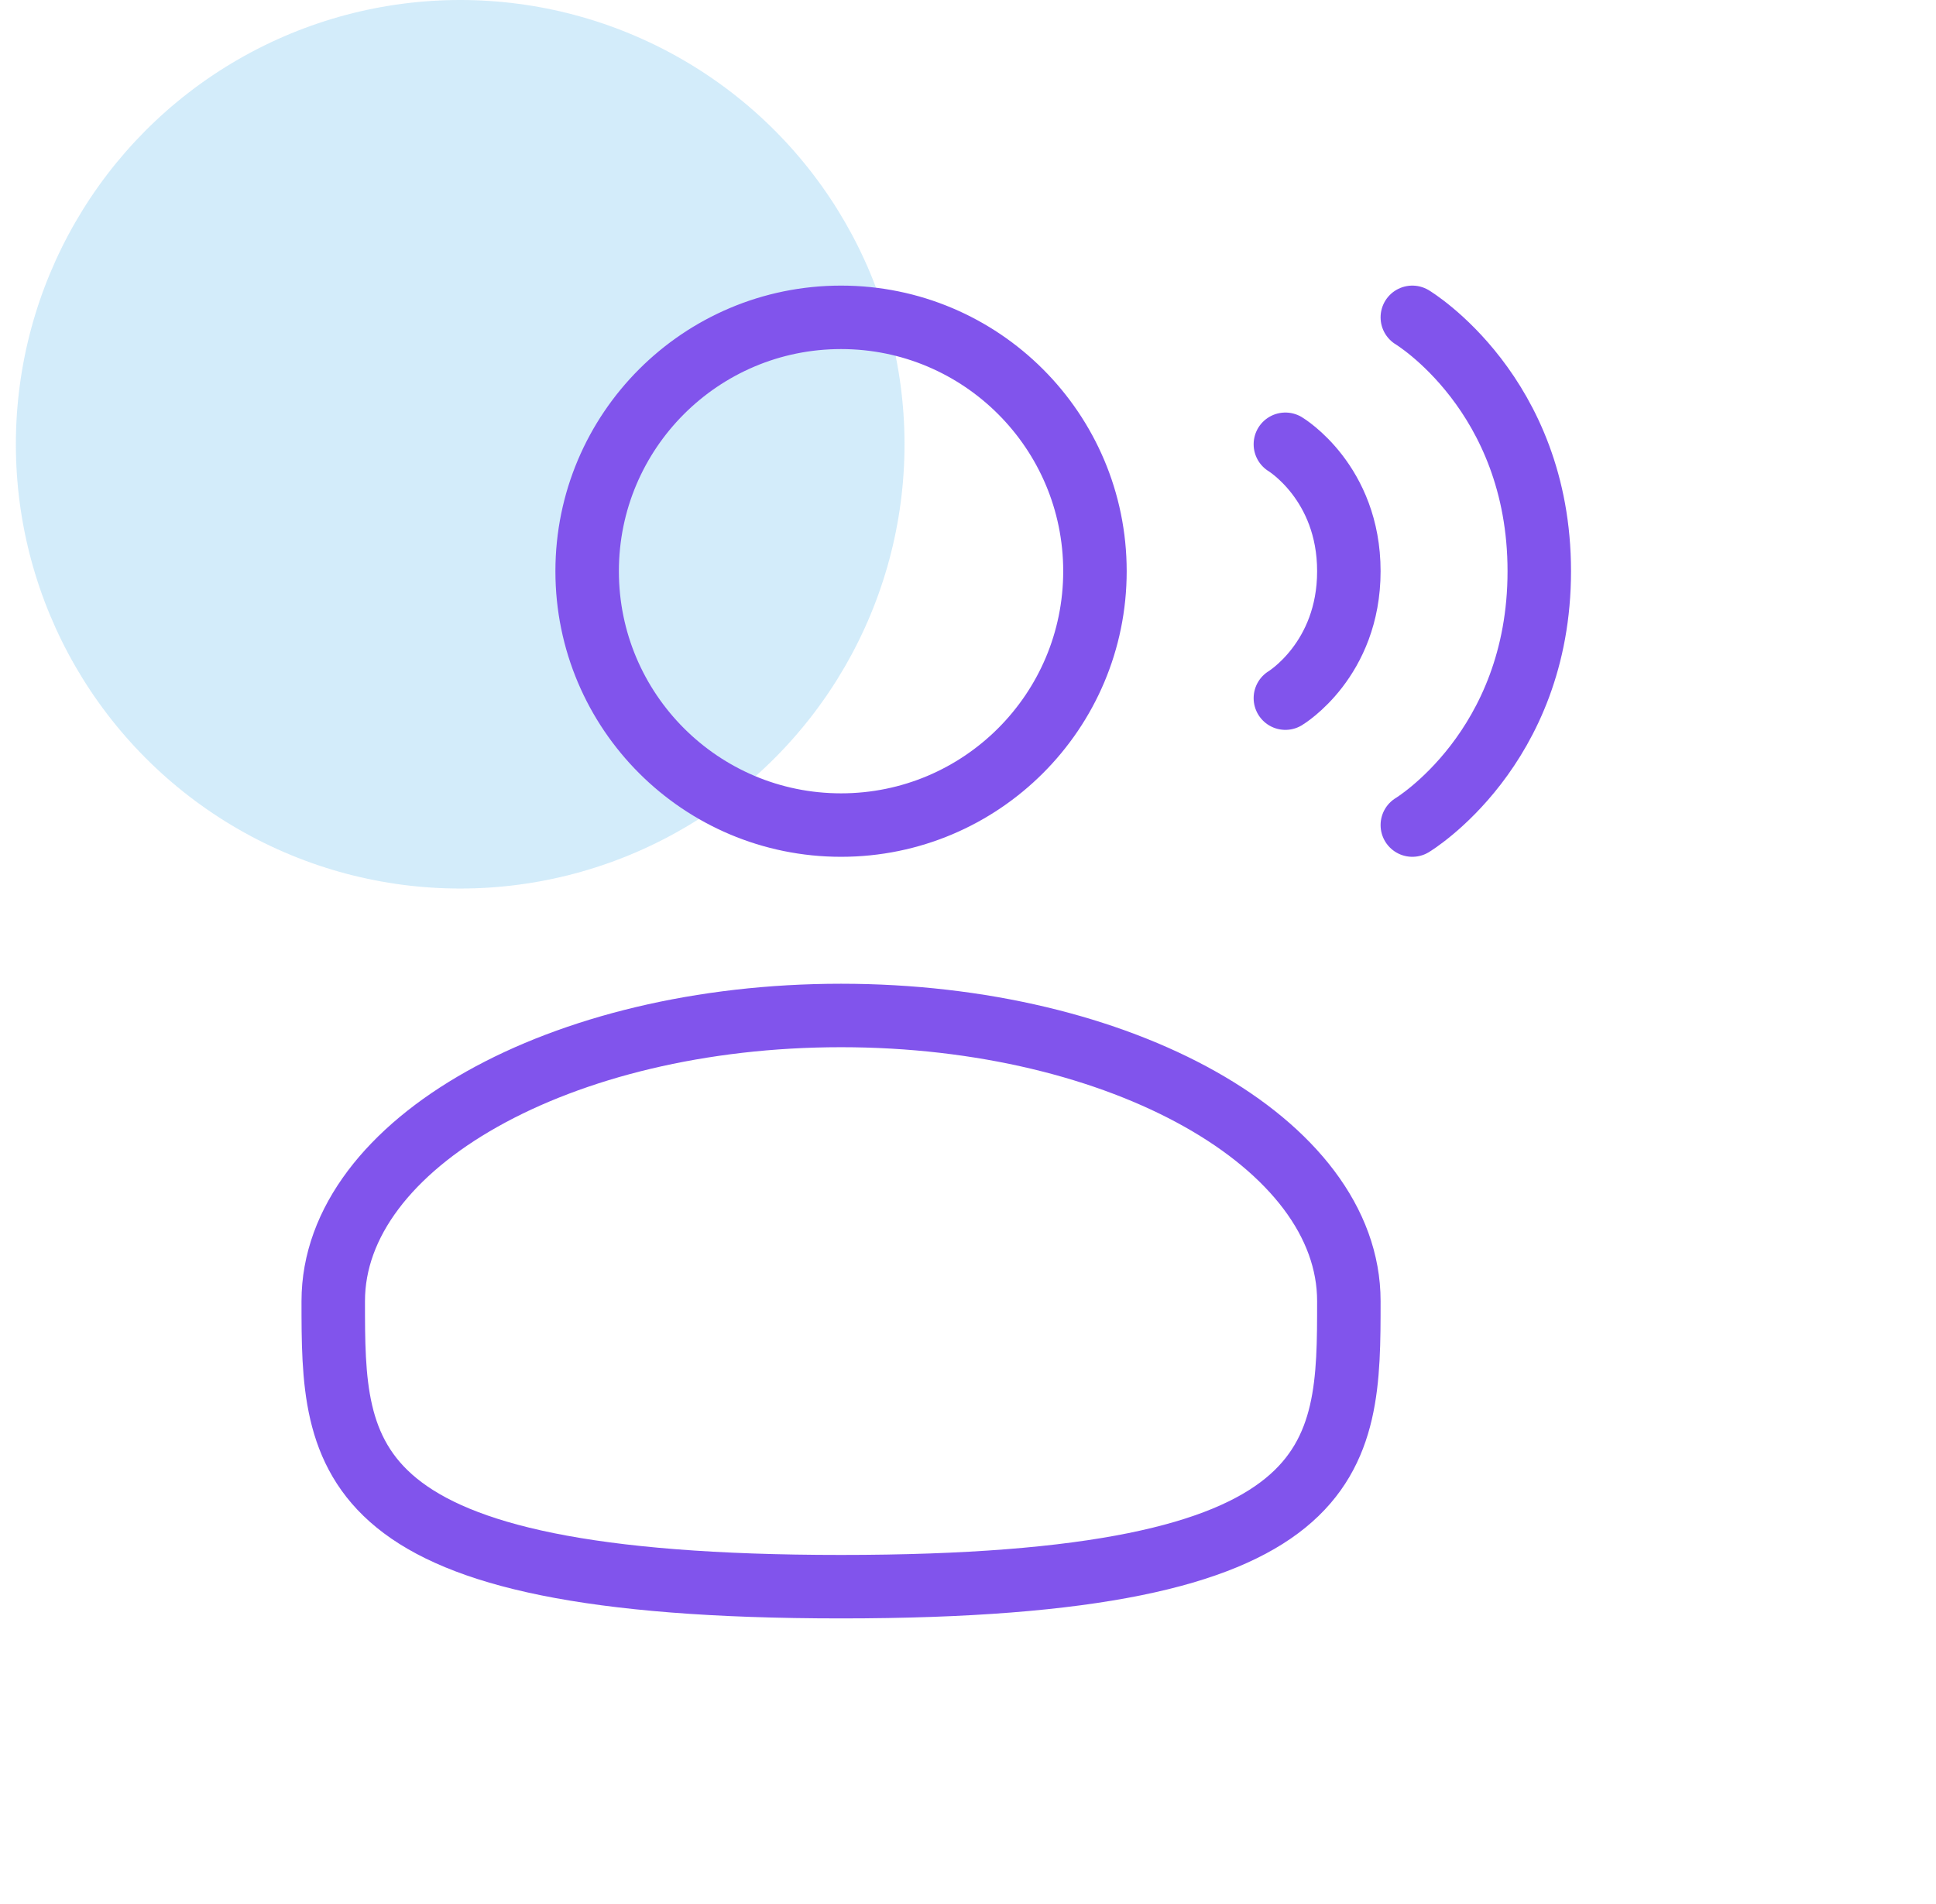
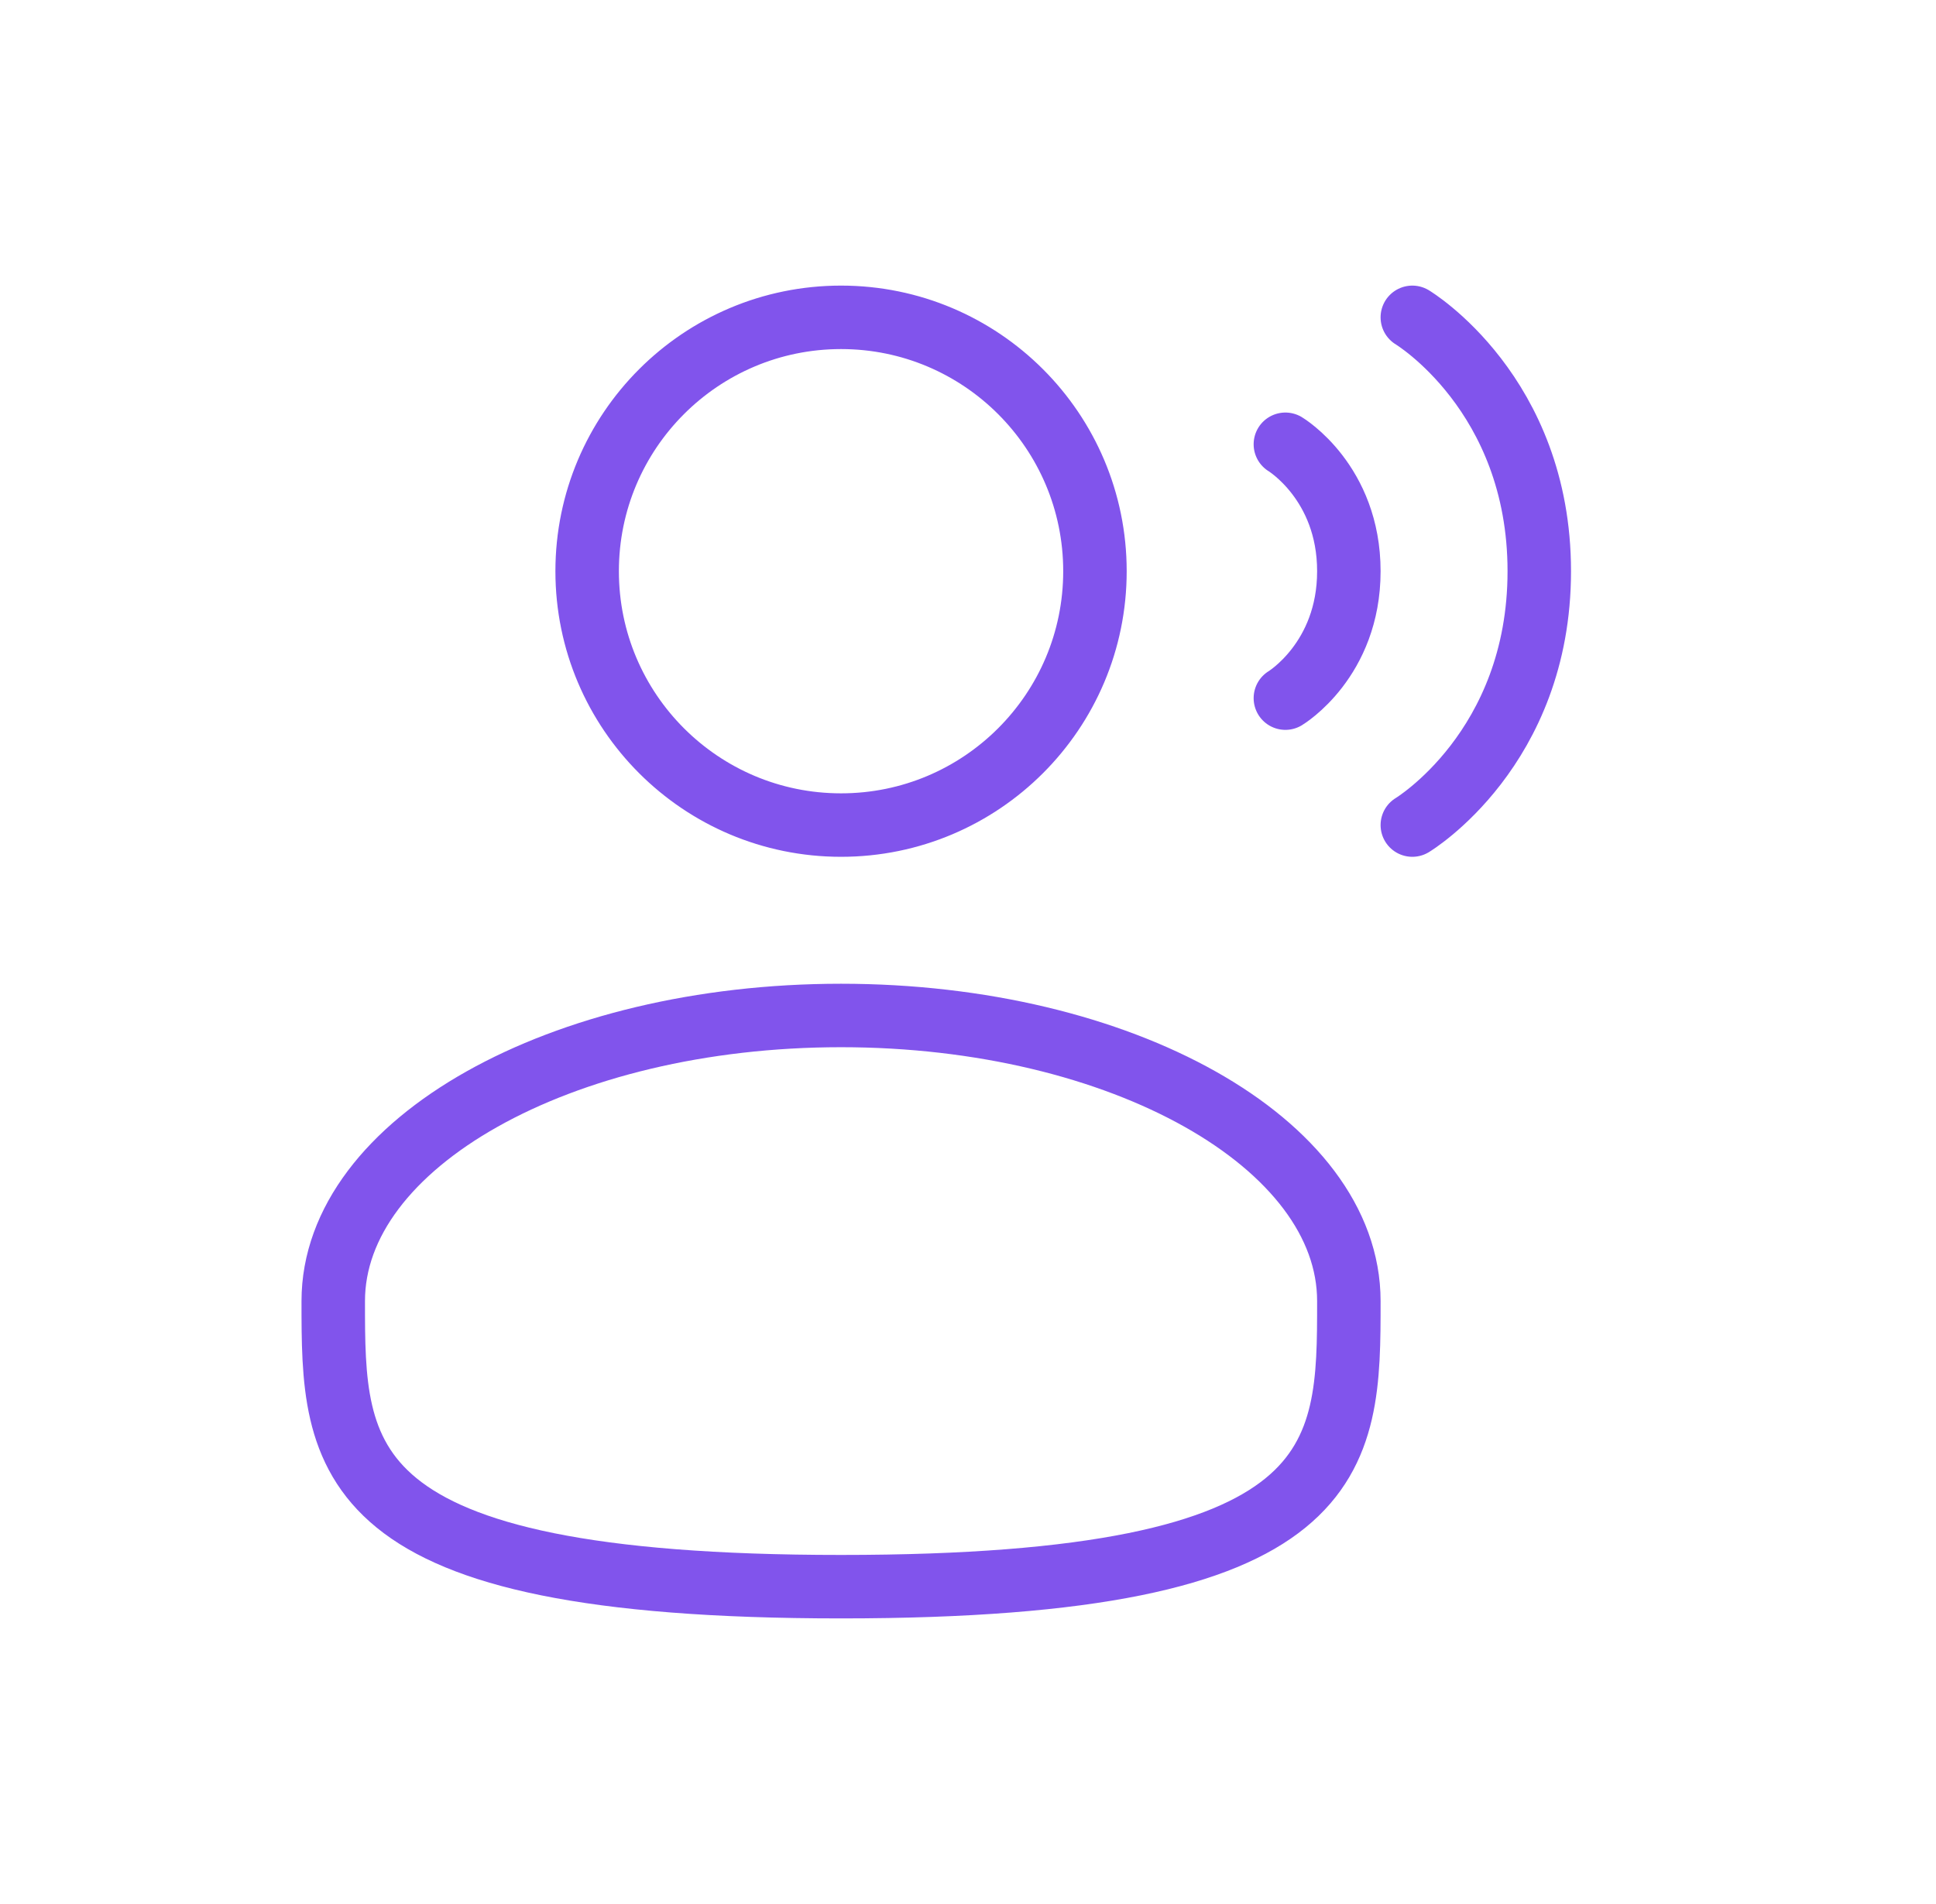
<svg xmlns="http://www.w3.org/2000/svg" width="61" height="60" viewBox="0 0 61 60" fill="none">
-   <circle opacity="0.3" cx="14.5" cy="14" r="14" fill="#6DBFEE" />
  <path d="M44.5 10C44.5 10 48.5 12.4 48.5 18C48.5 23.6 44.5 26 44.5 26M40.5 14C40.5 14 42.5 15.2 42.5 18C42.5 20.8 40.5 22 40.5 22M34.5 18C34.5 22.418 30.918 26 26.5 26C22.082 26 18.5 22.418 18.5 18C18.5 13.582 22.082 10 26.5 10C30.918 10 34.5 13.582 34.5 18ZM42.5 41C42.5 45.97 42.5 50 26.5 50C10.5 50 10.5 45.97 10.5 41C10.5 36.03 17.664 32 26.5 32C35.336 32 42.5 36.03 42.5 41Z" stroke="#8154EC" stroke-width="2" stroke-linecap="round" />
</svg>